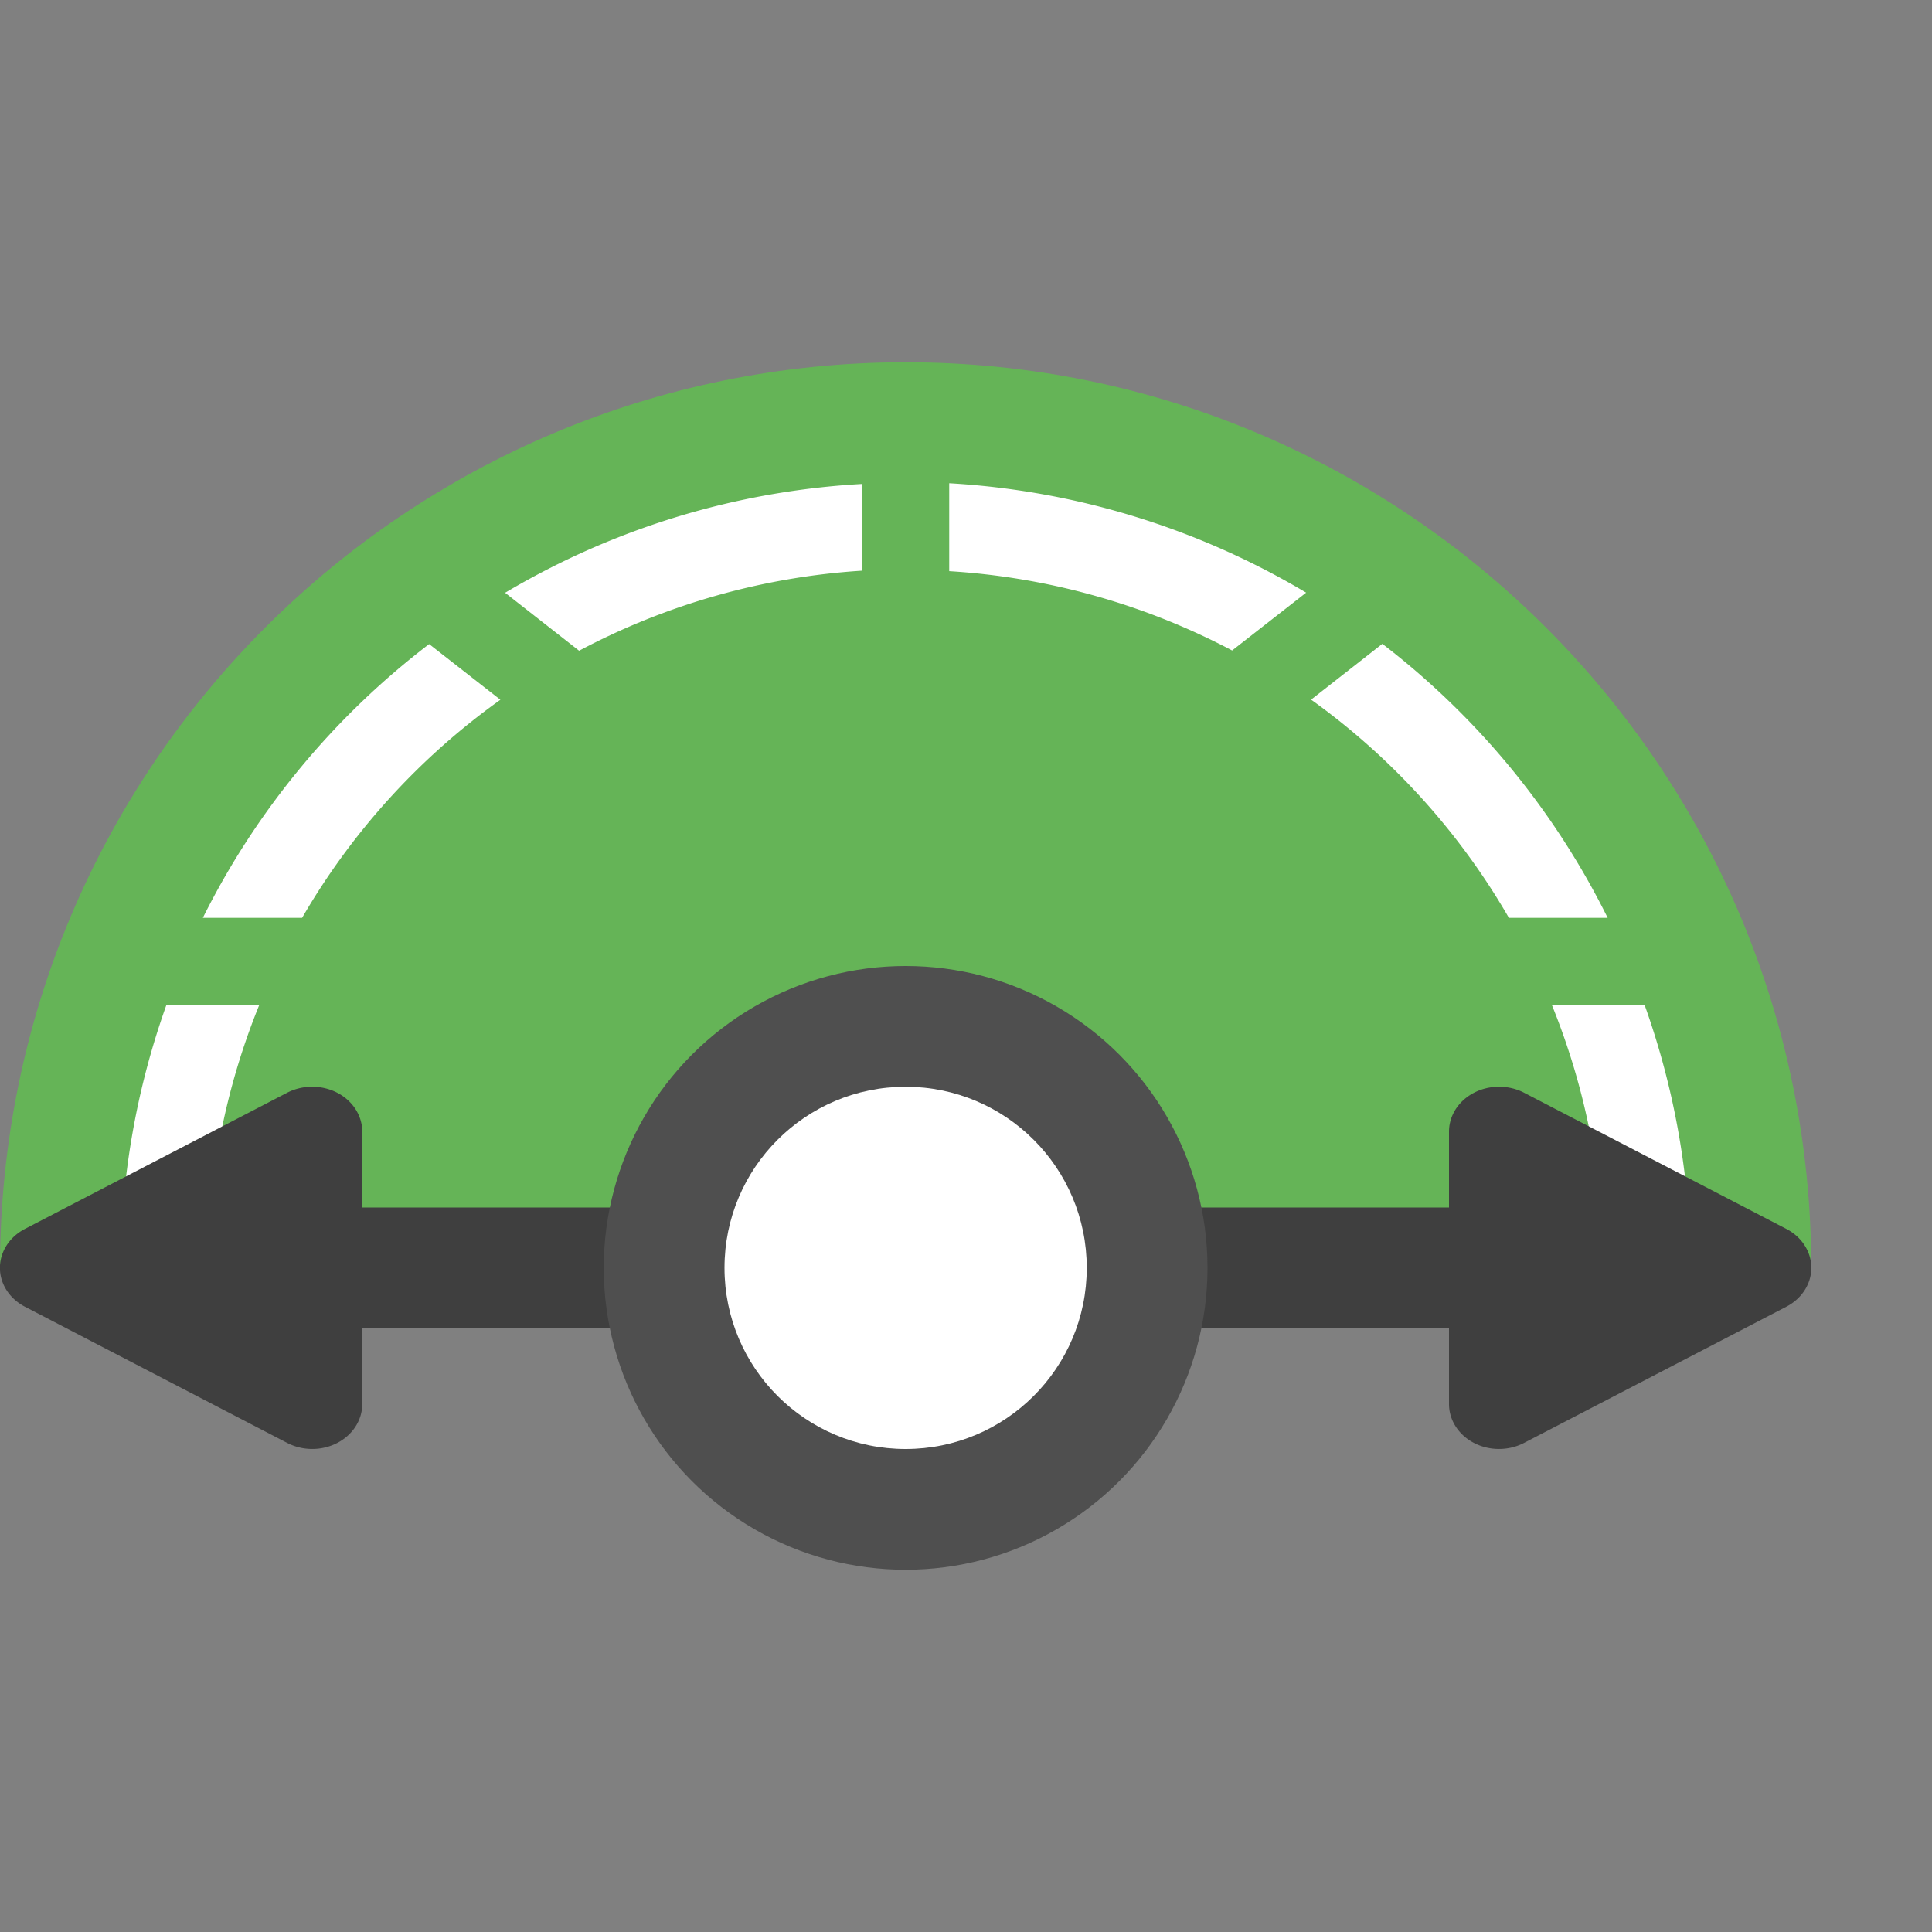
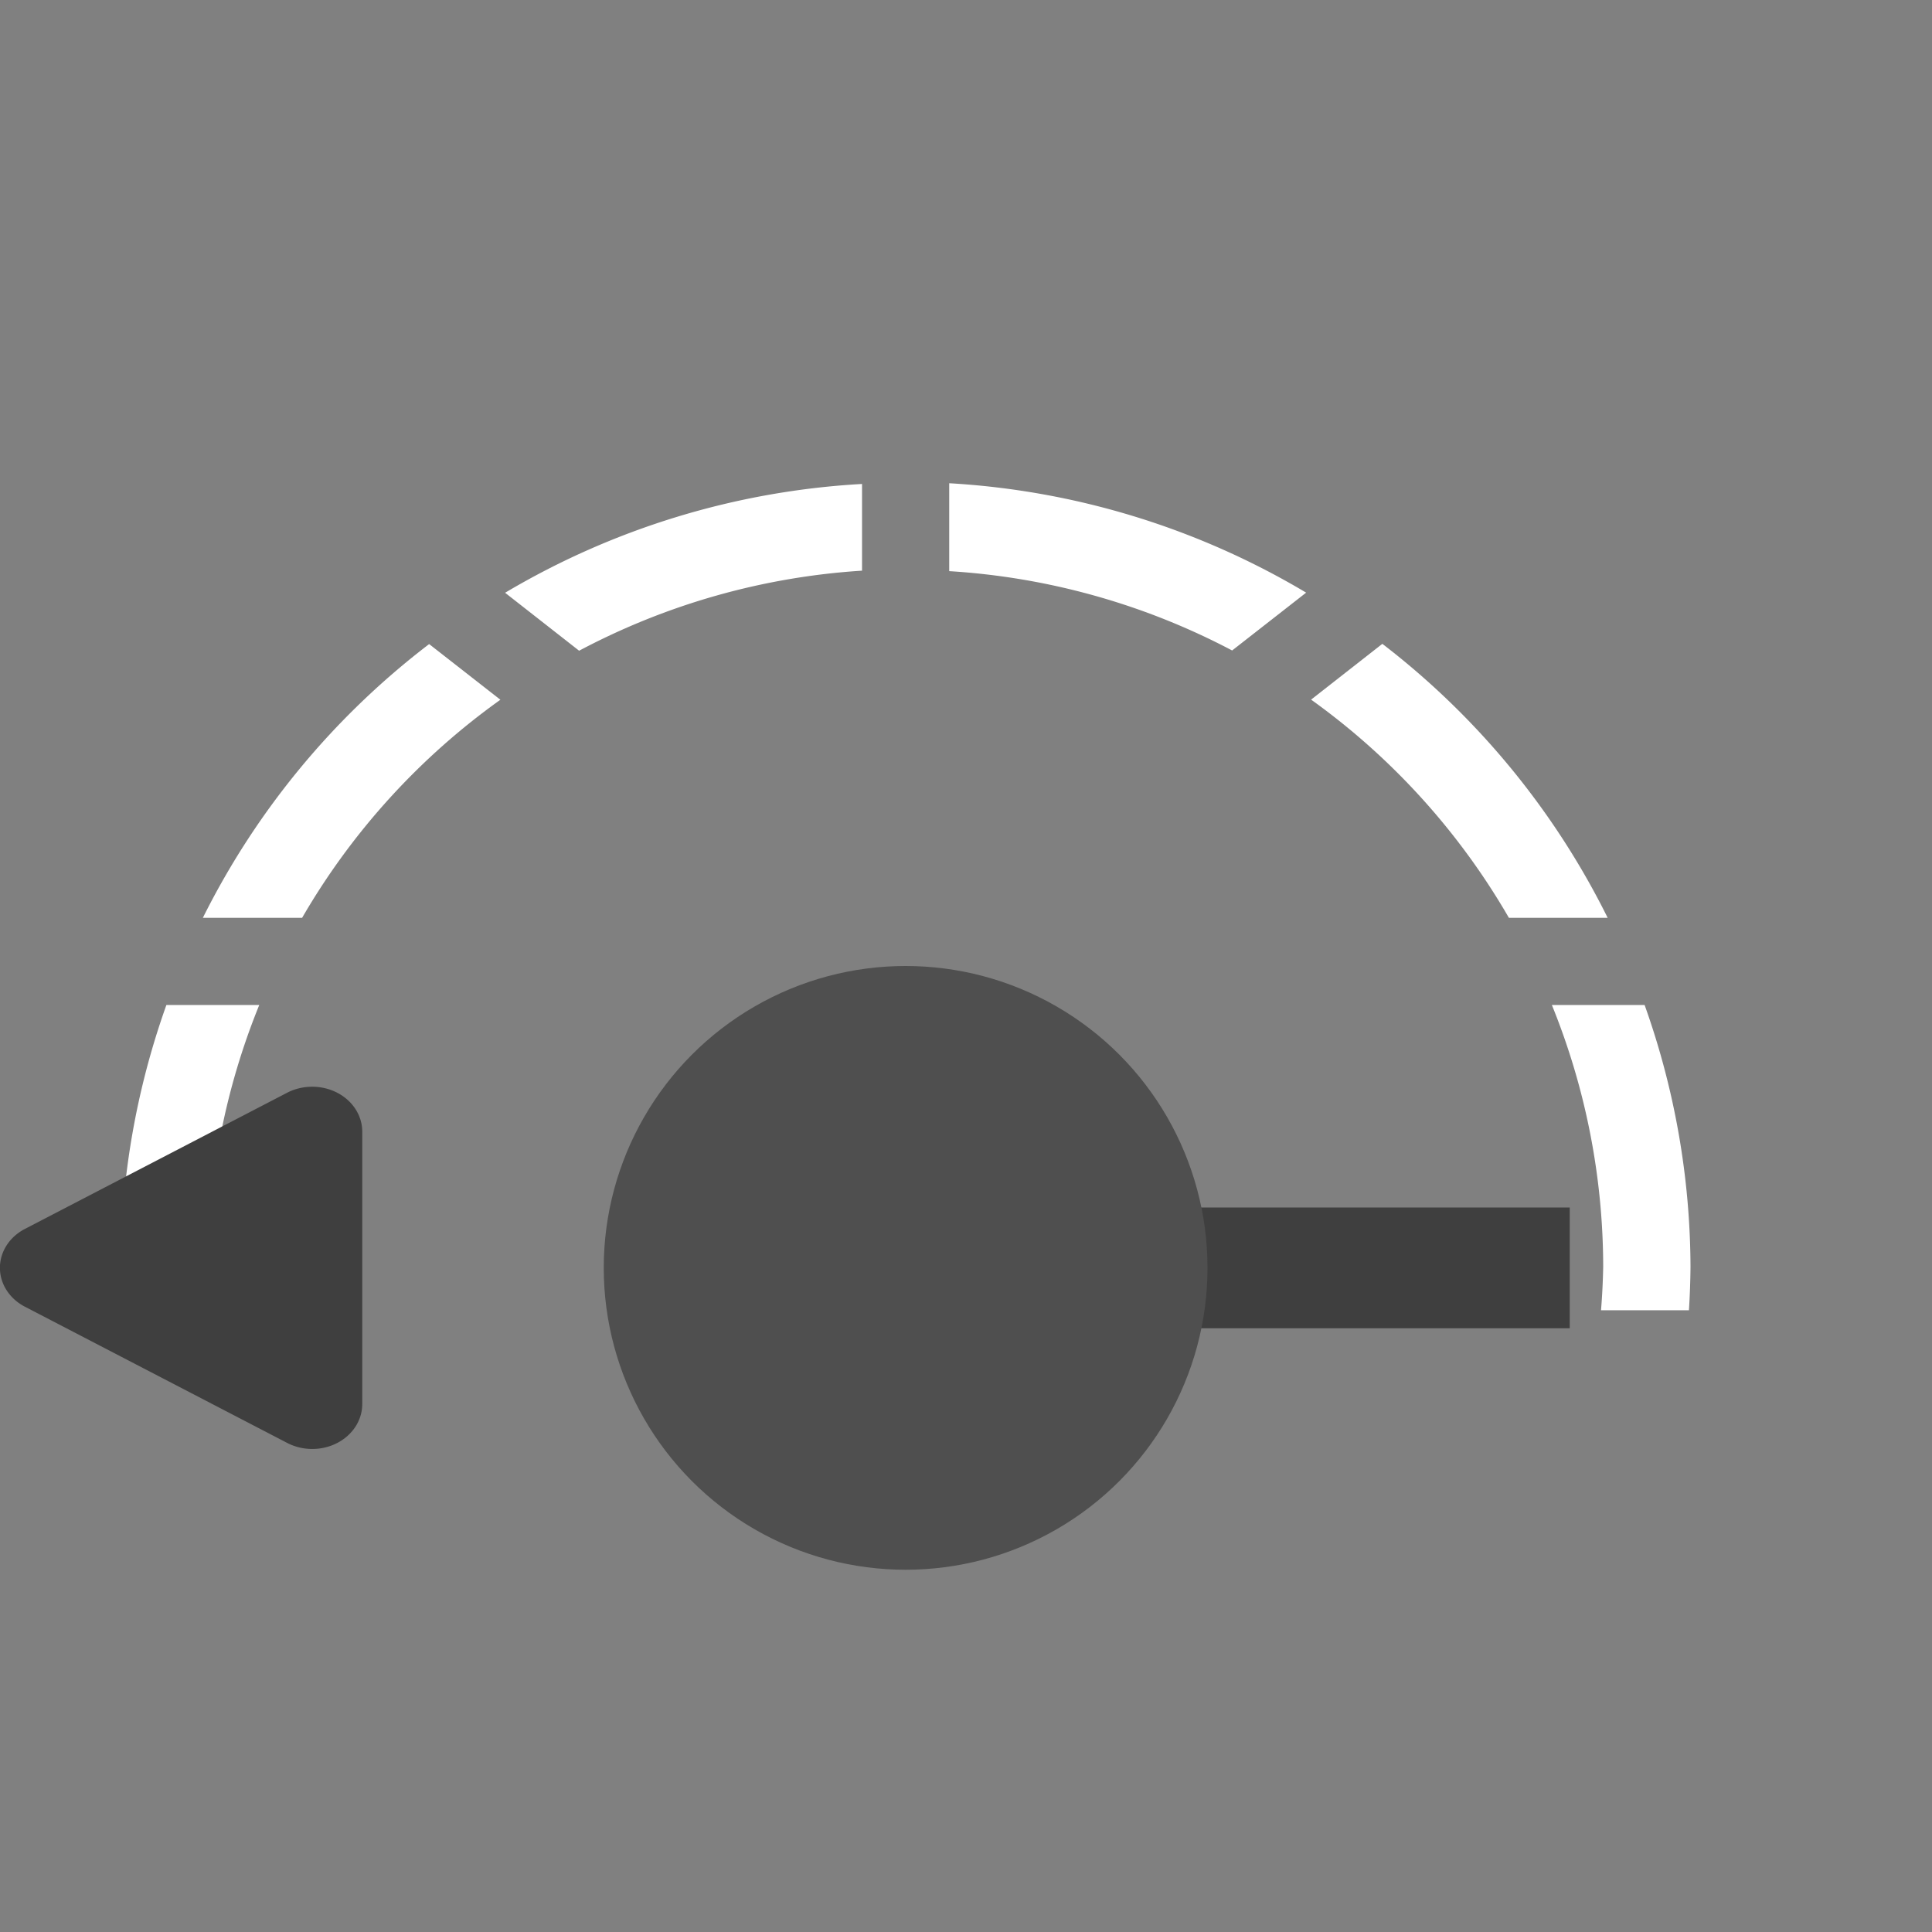
<svg xmlns="http://www.w3.org/2000/svg" width="16" height="16" version="1.1">
  <rect width="100%" height="100%" fill="#808080" stroke="none" />
-   <path style="fill:#65b457" d="m15 10.5h-15c0-4.142 3.358-7.5 7.5-7.5 4.142 0 7.5 3.358 7.5 7.5z" />
  <path style="fill:#ffffff" d="m7.861 4.002v0.728a5.778 5.778 0 0 1 2.343 0.657l0.613-0.479a6.5 6.5 0 0 0-2.956-0.906zm-0.722 0.006a6.5 6.5 0 0 0-2.956 0.901l0.613 0.48a5.778 5.778 0 0 1 2.343-0.663zm4.309 1.324-0.59 0.462a5.778 5.778 0 0 1 1.638 1.807h0.818a6.5 6.5 0 0 0-1.866-2.269zm-7.894 0.002a6.5 6.5 0 0 0-1.874 2.267h0.822a5.778 5.778 0 0 1 1.642-1.806zm-2.176 2.989a6.5 6.5 0 0 0-0.379 2.167 6.5 6.5 0 0 0 0.018 0.361h0.717a5.778 5.778 0 0 1-0.013-0.361 5.778 5.778 0 0 1 0.426-2.167zm11.474 0a5.778 5.778 0 0 1 0.425 2.167 5.778 5.778 0 0 1-0.018 0.361h0.728a6.5 6.5 0 0 0 0.013-0.361 6.5 6.5 0 0 0-0.38-2.167z" />
  <path style="fill:#3f3f3f" d="m13 10v1h-6v-1z" />
-   <path style="fill:#3f3f3f" d="m12.426 9a0.414 0.372 0 0 1 0.195 0.049l1.086 0.564 1.086 0.564a0.414 0.372 0 0 1 0 0.645l-1.086 0.564-1.086 0.564a0.414 0.372 0 0 1-0.621-0.322v-2.256a0.414 0.372 0 0 1 0.426-0.372z" />
-   <path style="fill:#3f3f3f" d="m2 10v1h6v-1z" />
+   <path style="fill:#3f3f3f" d="m2 10v1v-1z" />
  <path style="fill:#3f3f3f" d="m2.574 9a0.414 0.372 0 0 0-0.195 0.049l-1.086 0.564-1.086 0.564a0.414 0.372 0 0 0 0 0.645l1.086 0.564 1.086 0.564a0.414 0.372 0 0 0 0.621-0.322v-2.256a0.414 0.372 0 0 0-0.426-0.372z" />
  <circle style="fill:#4f4f4f" cx="7.5" cy="10.5" r="2.5" />
-   <circle style="fill:#ffffff" cx="7.5" cy="10.5" r="1.5" />
</svg>